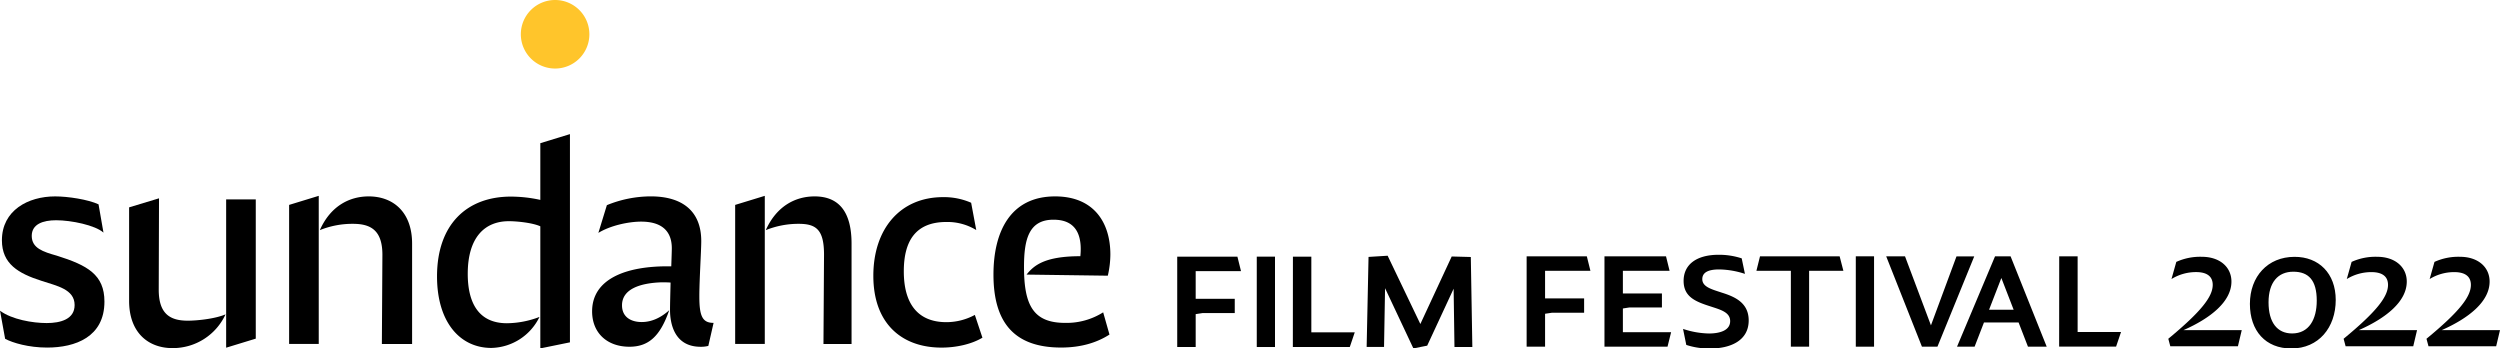
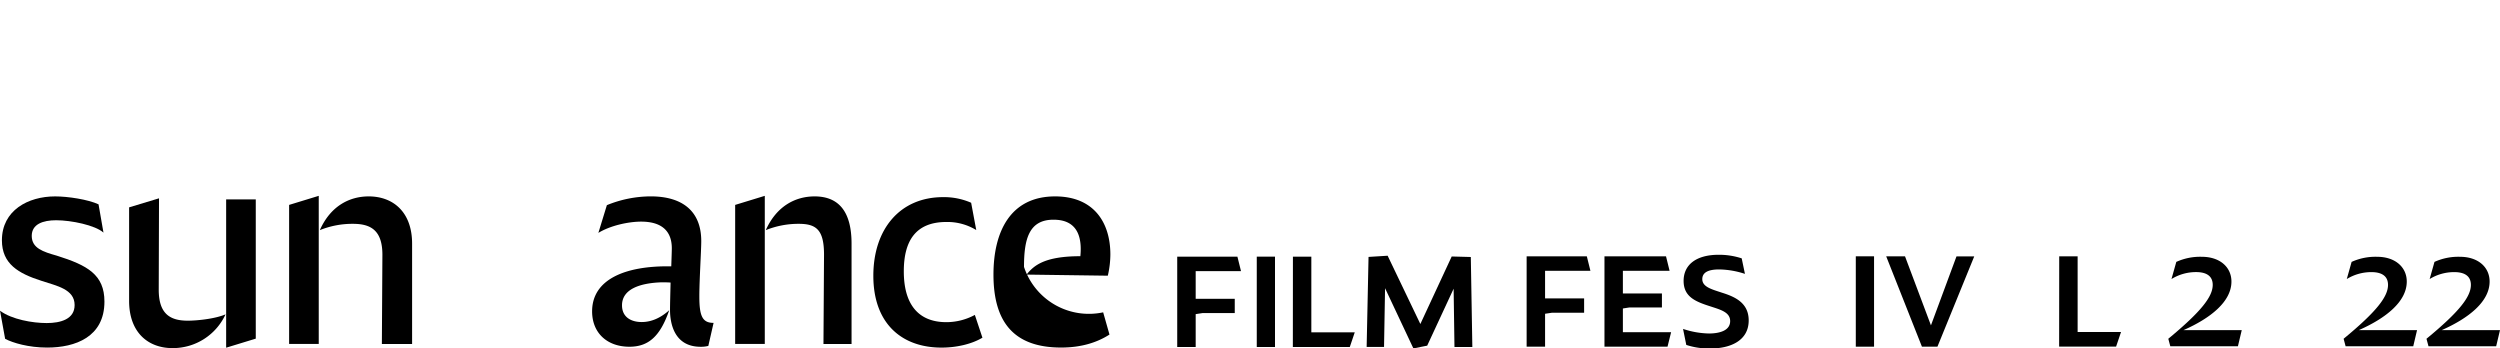
<svg xmlns="http://www.w3.org/2000/svg" viewBox="0 0 979 136.43">
  <defs>
    <style>.cls-1{fill:#ffc52b;}</style>
  </defs>
  <g id="Layer_2" data-name="Layer 2">
    <g id="Layer_1-2" data-name="Layer 1">
      <path d="M850.35,109.27l1.89-6.71a22.55,22.55,0,0,1,10-2c7,0,11.59,4,11.59,9.71,0,7.81-8.14,14.32-18.76,19h22.8l-1.5,6.32H849.89l-.78-2.93C862,122,866.5,116.17,866.5,111.55c0-3.32-2.28-5-6.51-5A18.3,18.3,0,0,0,850.35,109.27Z" />
-       <path d="M914.67,117.47c0,10.75-6.65,19-17.39,19-10.1,0-16.22-6.91-16.22-17.46,0-10.74,7-18.43,17.46-18.43C908,100.54,914.67,107,914.67,117.47Zm-7.43.27c0-8-3.19-11.34-9.18-11.34s-9.7,4.17-9.7,12,3.38,12.18,9.24,12.18C904.18,130.57,907.24,125.09,907.24,117.74Z" />
      <path d="M919,109.27l1.89-6.71a22.55,22.55,0,0,1,10-2c7,0,11.6,4,11.6,9.71,0,7.81-8.14,14.32-18.76,19h22.79l-1.49,6.32H918.54l-.78-2.93c12.89-10.62,17.39-16.48,17.39-21.1,0-3.32-2.28-5-6.52-5A18.33,18.33,0,0,0,919,109.27Z" />
      <path d="M951.45,109.27l1.89-6.71a22.55,22.55,0,0,1,10-2c7,0,11.59,4,11.59,9.71,0,7.81-8.14,14.32-18.75,19H979l-1.5,6.32H951l-.79-2.93c12.9-10.62,17.39-16.48,17.39-21.1,0-3.32-2.28-5-6.51-5A18.3,18.3,0,0,0,951.45,109.27Z" />
      <path d="M597.83,100.37H621.4l1.41,5.68H605.05v10.81h15.29v5.61H607.72l-2.67.4v12.89h-7.22Z" />
      <path d="M628.31,135.76V100.37h24.1l1.4,5.68H635.52v8.88h15.29v5.47H638.06l-2.54.4v9.28h18.89L653,135.76Z" />
      <path d="M677.53,125.74c0-3.6-4.08-4.54-7.88-5.81-5.88-1.87-10.35-3.8-10.35-9.94S664,99.77,673.05,99.77a28.47,28.47,0,0,1,9,1.4l1.27,6.08a33.75,33.75,0,0,0-10.09-1.74c-4.67,0-6.61,1.4-6.61,3.81,0,3.07,3.81,4,7.62,5.27,4.87,1.54,10.55,3.81,10.55,10.89,0,8-7.28,11-15.09,11a28.76,28.76,0,0,1-9.35-1.41l-1.27-6.27a33.73,33.73,0,0,0,10.28,1.8C673.79,130.55,677.53,129.28,677.53,125.74Z" />
-       <path d="M689.22,100.37H720.4l1.47,5.68H708.45v29.71H701.3V106.05H687.81Z" />
      <path d="M726.73,135.76V100.37h7.15v35.39Z" />
      <path d="M756.16,127.41l10-27h6.95L758.7,135.76h-6.07l-14-35.39H746Z" />
-       <path d="M790.48,126.28H776.92l-3.67,9.48h-6.88l14.89-35.39h6.08l14.15,35.39h-7.34Zm-11.56-5h9.62l-4.81-12.42Z" />
      <path d="M806.39,100.37h7.21V130h17l-1.94,5.74h-22.3Z" />
      <path d="M461,100.5h23.57l1.41,5.68H468.23V117h15.3v5.6H470.91l-2.68.41v12.88H461Z" />
      <path d="M492.15,135.89V100.5h7.14v35.39Z" />
      <path d="M506.31,100.5h7.21v29.65h17l-1.94,5.74h-22.3Z" />
      <path d="M556.21,126.88l12.28-26.44,7.48.2.6,35.25h-7l-.33-22.83-10.35,22.3-5.41,1.07-11.09-23.57-.4,23h-6.81l.74-35.25,7.48-.47Z" />
-       <path class="cls-1" d="M217.39,0A13.42,13.42,0,1,0,230.8,13.42,13.43,13.43,0,0,0,217.39,0Z" />
      <path d="M29.22,119.45c0-6.23-7.09-7.52-12.89-9.45C7.2,107.1.75,103.34.75,94.1.75,82.39,11,76.91,21.59,76.91c4.95,0,12.84,1.18,17,3.11l1.93,11.07c-3.22-2.9-12.62-4.84-18.53-4.84-5.15,0-9.56,1.51-9.56,6.13,0,4.83,4.51,6.23,9.78,7.73,12,3.76,18.69,7.42,18.69,18,0,13.85-11.39,18-22.45,18-7.2,0-13.43-1.82-16.44-3.43l-2-11c4.62,3.44,12.78,4.83,18.26,4.83S29.22,125,29.22,119.45Z" />
      <path d="M113.22,80.24l11.6-3.55v58h-11.6Zm31.16-3.33c9.67,0,17,6.23,17,18.48v39.32H149.54l.21-34.92c0-9.56-4.51-12.14-11.5-12.14a34.09,34.09,0,0,0-13,2.47C129.44,80.67,136.86,76.91,144.38,76.91Z" />
-       <path d="M211.59,136.43V88.62c-3.12-1.4-9.19-2-12.3-2-9.57,0-16.12,6.44-16.12,20.62,0,11,4,19.34,15.36,19.34a36.42,36.42,0,0,0,12.73-2.47,21.46,21.46,0,0,1-18.85,12.14c-12.35,0-21.27-10.2-21.27-28,0-20.63,11.92-31.26,28.9-31.26a53.59,53.59,0,0,1,11.55,1.29V56.07l11.6-3.55v81.54Z" />
      <path d="M287.89,80.24l11.6-3.55v58h-11.6ZM319,76.91c9.67,0,14.47,6.23,14.47,18.48v39.32h-11l.22-34.92c0-9.56-2.83-12.14-9.81-12.14a34.17,34.17,0,0,0-13,2.47C304.11,80.67,311.52,76.91,319,76.91Z" />
-       <path d="M432,122.31l2.47,8.7c-4.84,3.12-11.08,5.09-18.93,5.09-18.15,0-26.5-9.56-26.5-28.57,0-16.66,6.52-30.62,24.14-30.62,15.15,0,21.64,10.2,21.64,22.77a37.28,37.28,0,0,1-1,8.28L402,107.53c2.9-3.66,7.22-7.2,21.07-7.2.65-6.66-.58-14.29-10.47-14.29C402.92,86,401,93.67,401,104.52c0,14.82,3.51,21.92,16.08,21.92A26.75,26.75,0,0,0,432,122.31Z" />
+       <path d="M432,122.31l2.47,8.7c-4.84,3.12-11.08,5.09-18.93,5.09-18.15,0-26.5-9.56-26.5-28.57,0-16.66,6.52-30.62,24.14-30.62,15.15,0,21.64,10.2,21.64,22.77a37.28,37.28,0,0,1-1,8.28L402,107.53c2.9-3.66,7.22-7.2,21.07-7.2.65-6.66-.58-14.29-10.47-14.29C402.92,86,401,93.67,401,104.52A26.75,26.75,0,0,0,432,122.31Z" />
      <path d="M279.44,126.43h-.1c-4.41,0-5.48-2.91-5.48-10.43,0-6.33.75-17.72.75-21.59,0-11.93-7.63-17.51-19.77-17.51a45.68,45.68,0,0,0-17.19,3.44L234.32,91.2c4.73-2.9,11.82-4.41,16.76-4.41,8.92,0,12,4.51,12,10.42,0,1.08-.1,3.76-.21,7.09-18.16-.32-31,5.16-31,17.62,0,8.49,5.91,13.86,14.61,13.86,7.31,0,12-3.87,15.58-14.29-3.22,2.9-6.88,4.62-10.74,4.62-4.3,0-7.74-2-7.74-6.55,0-6.34,7-8.7,15.36-9,1.4,0,2.69,0,3.66.1-.11,4.51-.22,8.81-.22,10.64,0,5.69,1.83,14.5,12,14.5a11.62,11.62,0,0,0,3-.34Z" />
      <path d="M381.75,123.32a23.53,23.53,0,0,1-11.14,2.84c-11.33,0-16.68-7.38-16.68-19.89,0-11.75,4.49-19.34,16.68-19.34a21.61,21.61,0,0,1,11.69,3.16l-2-10.69a26.35,26.35,0,0,0-11-2.2C352.43,77.2,342,89.71,342,108c0,18.71,11.12,28.12,26.72,28.12,5.66,0,11.67-1.3,16-3.88Z" />
      <path d="M67.56,136.32c-9.67,0-17-6.23-17-18.48V81.2l11.71-3.54-.11,35.78c0,9.56,4.52,12.14,11.39,12.14,3.33,0,10.48-.65,14.77-2.48A22.73,22.73,0,0,1,67.56,136.32Zm21-.16V78.09h11.6v54.52Z" />
    </g>
  </g>
</svg>